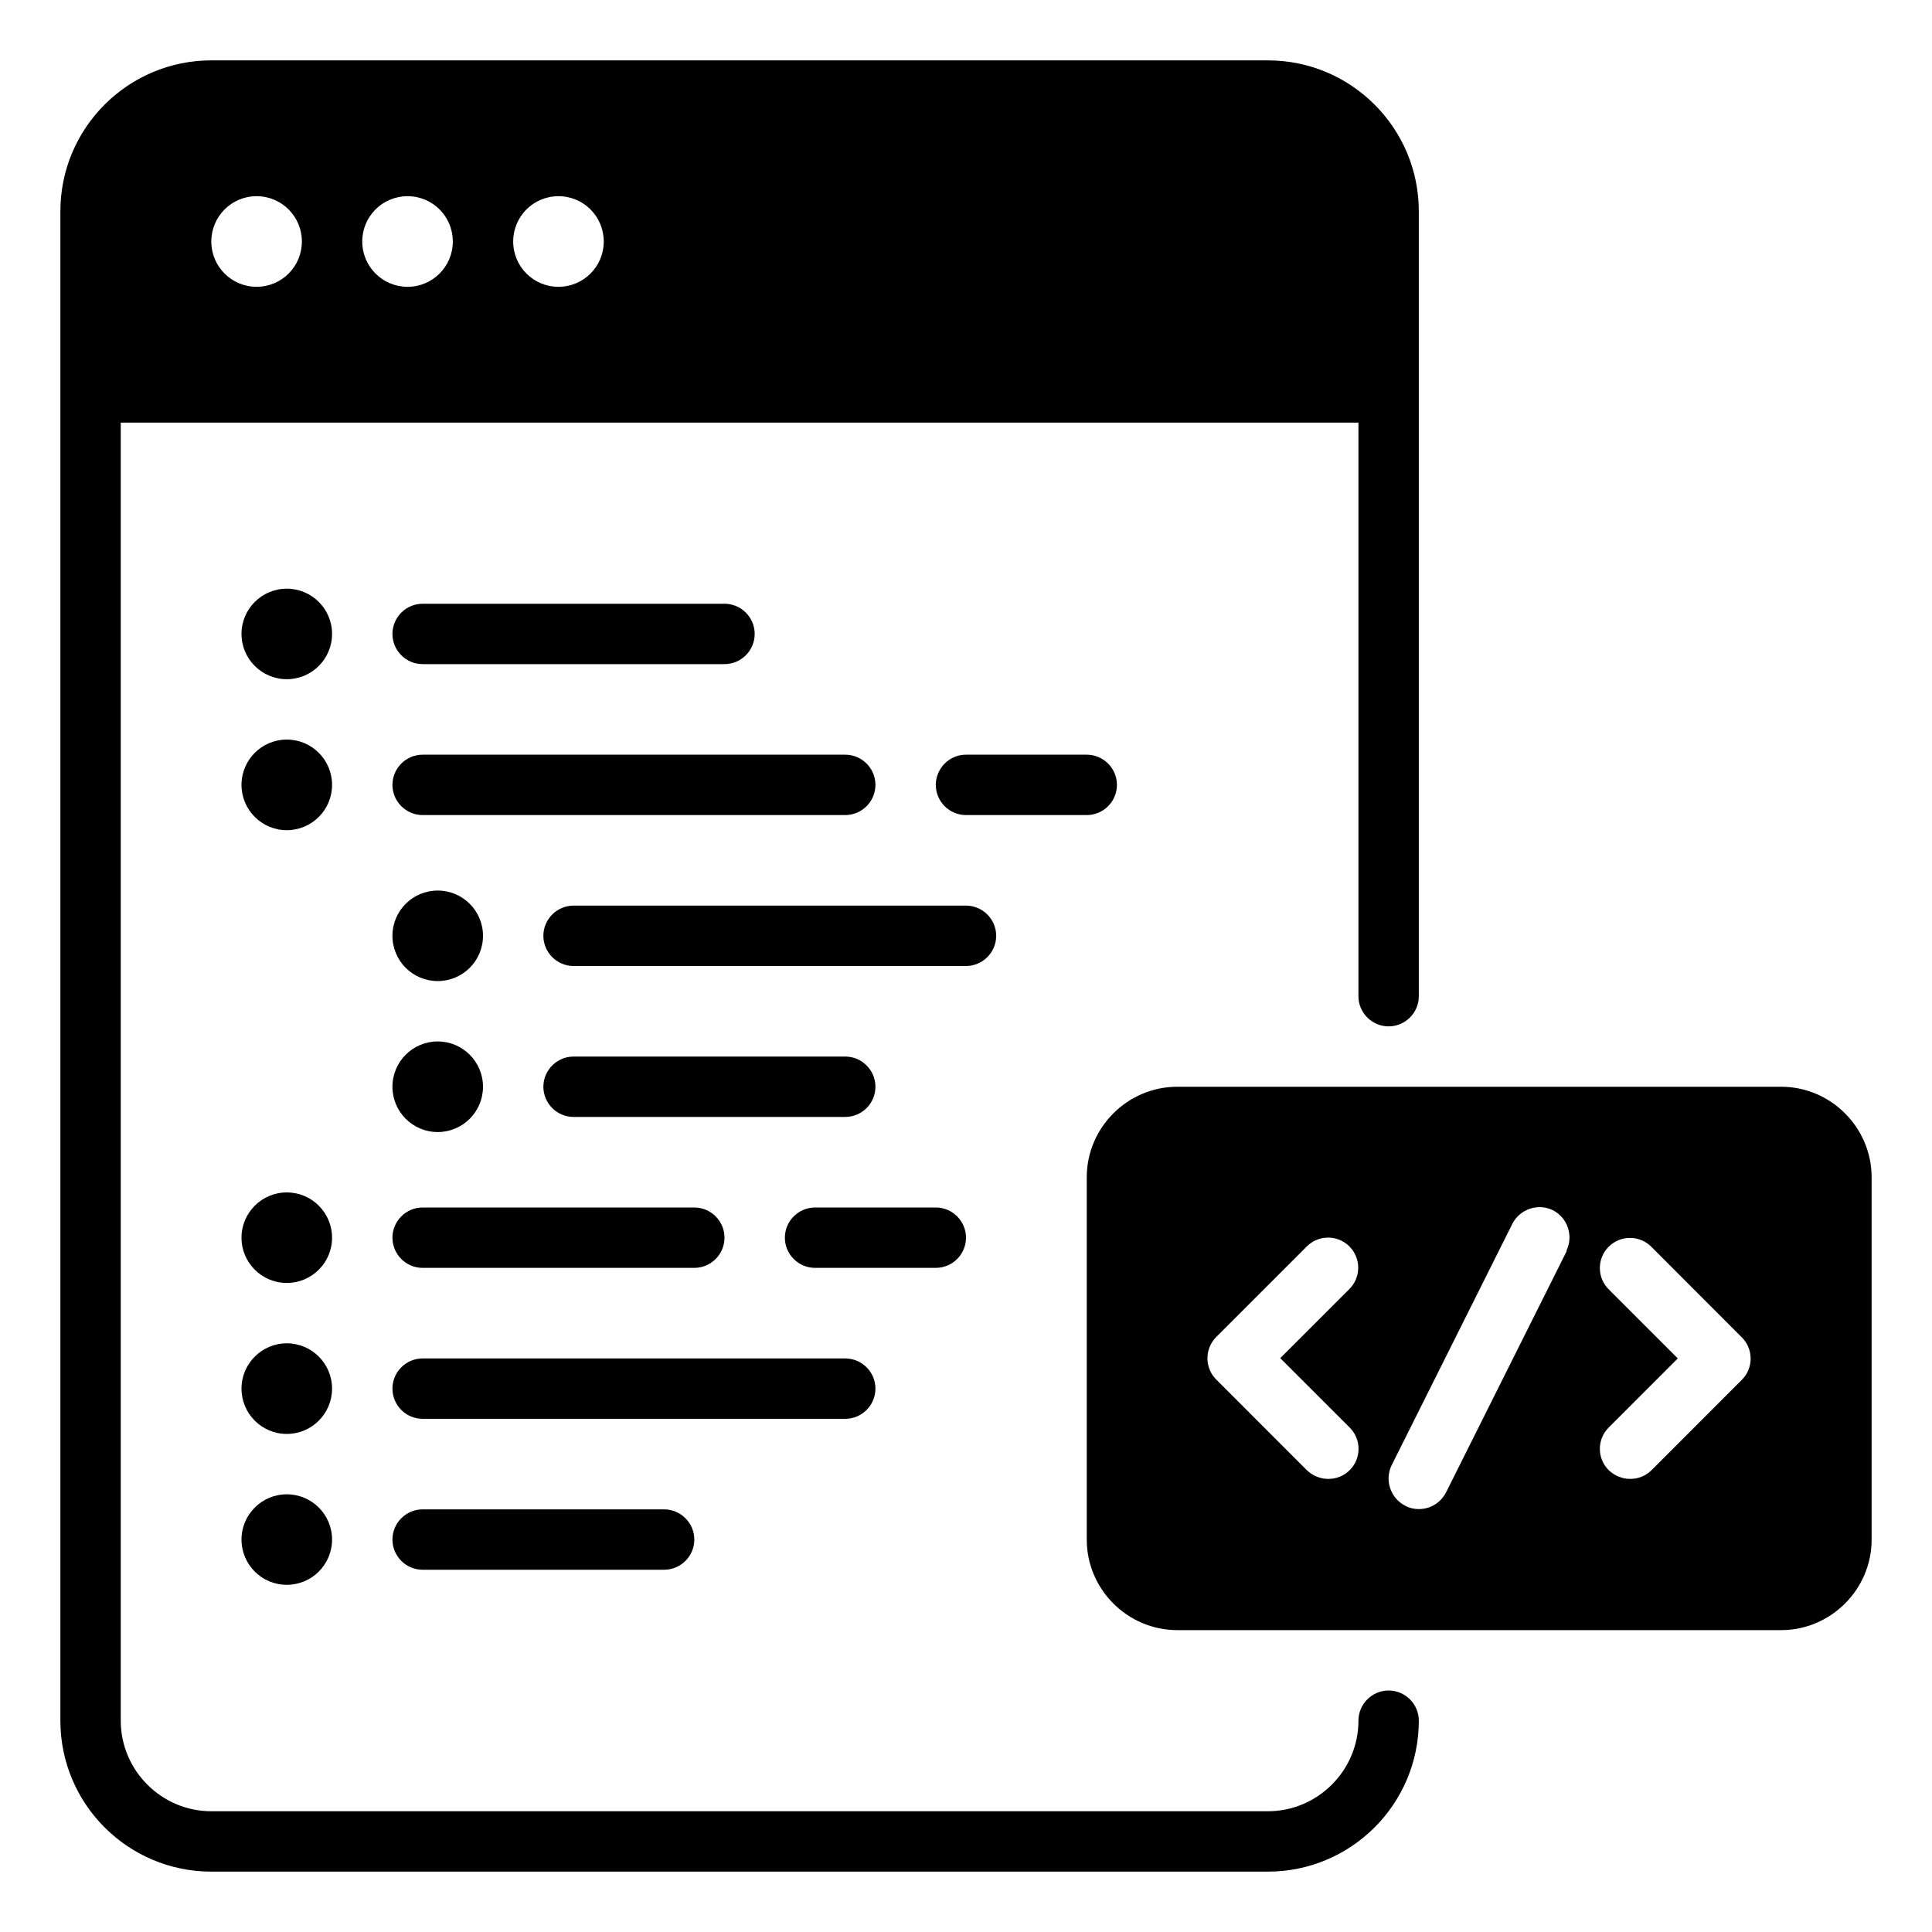
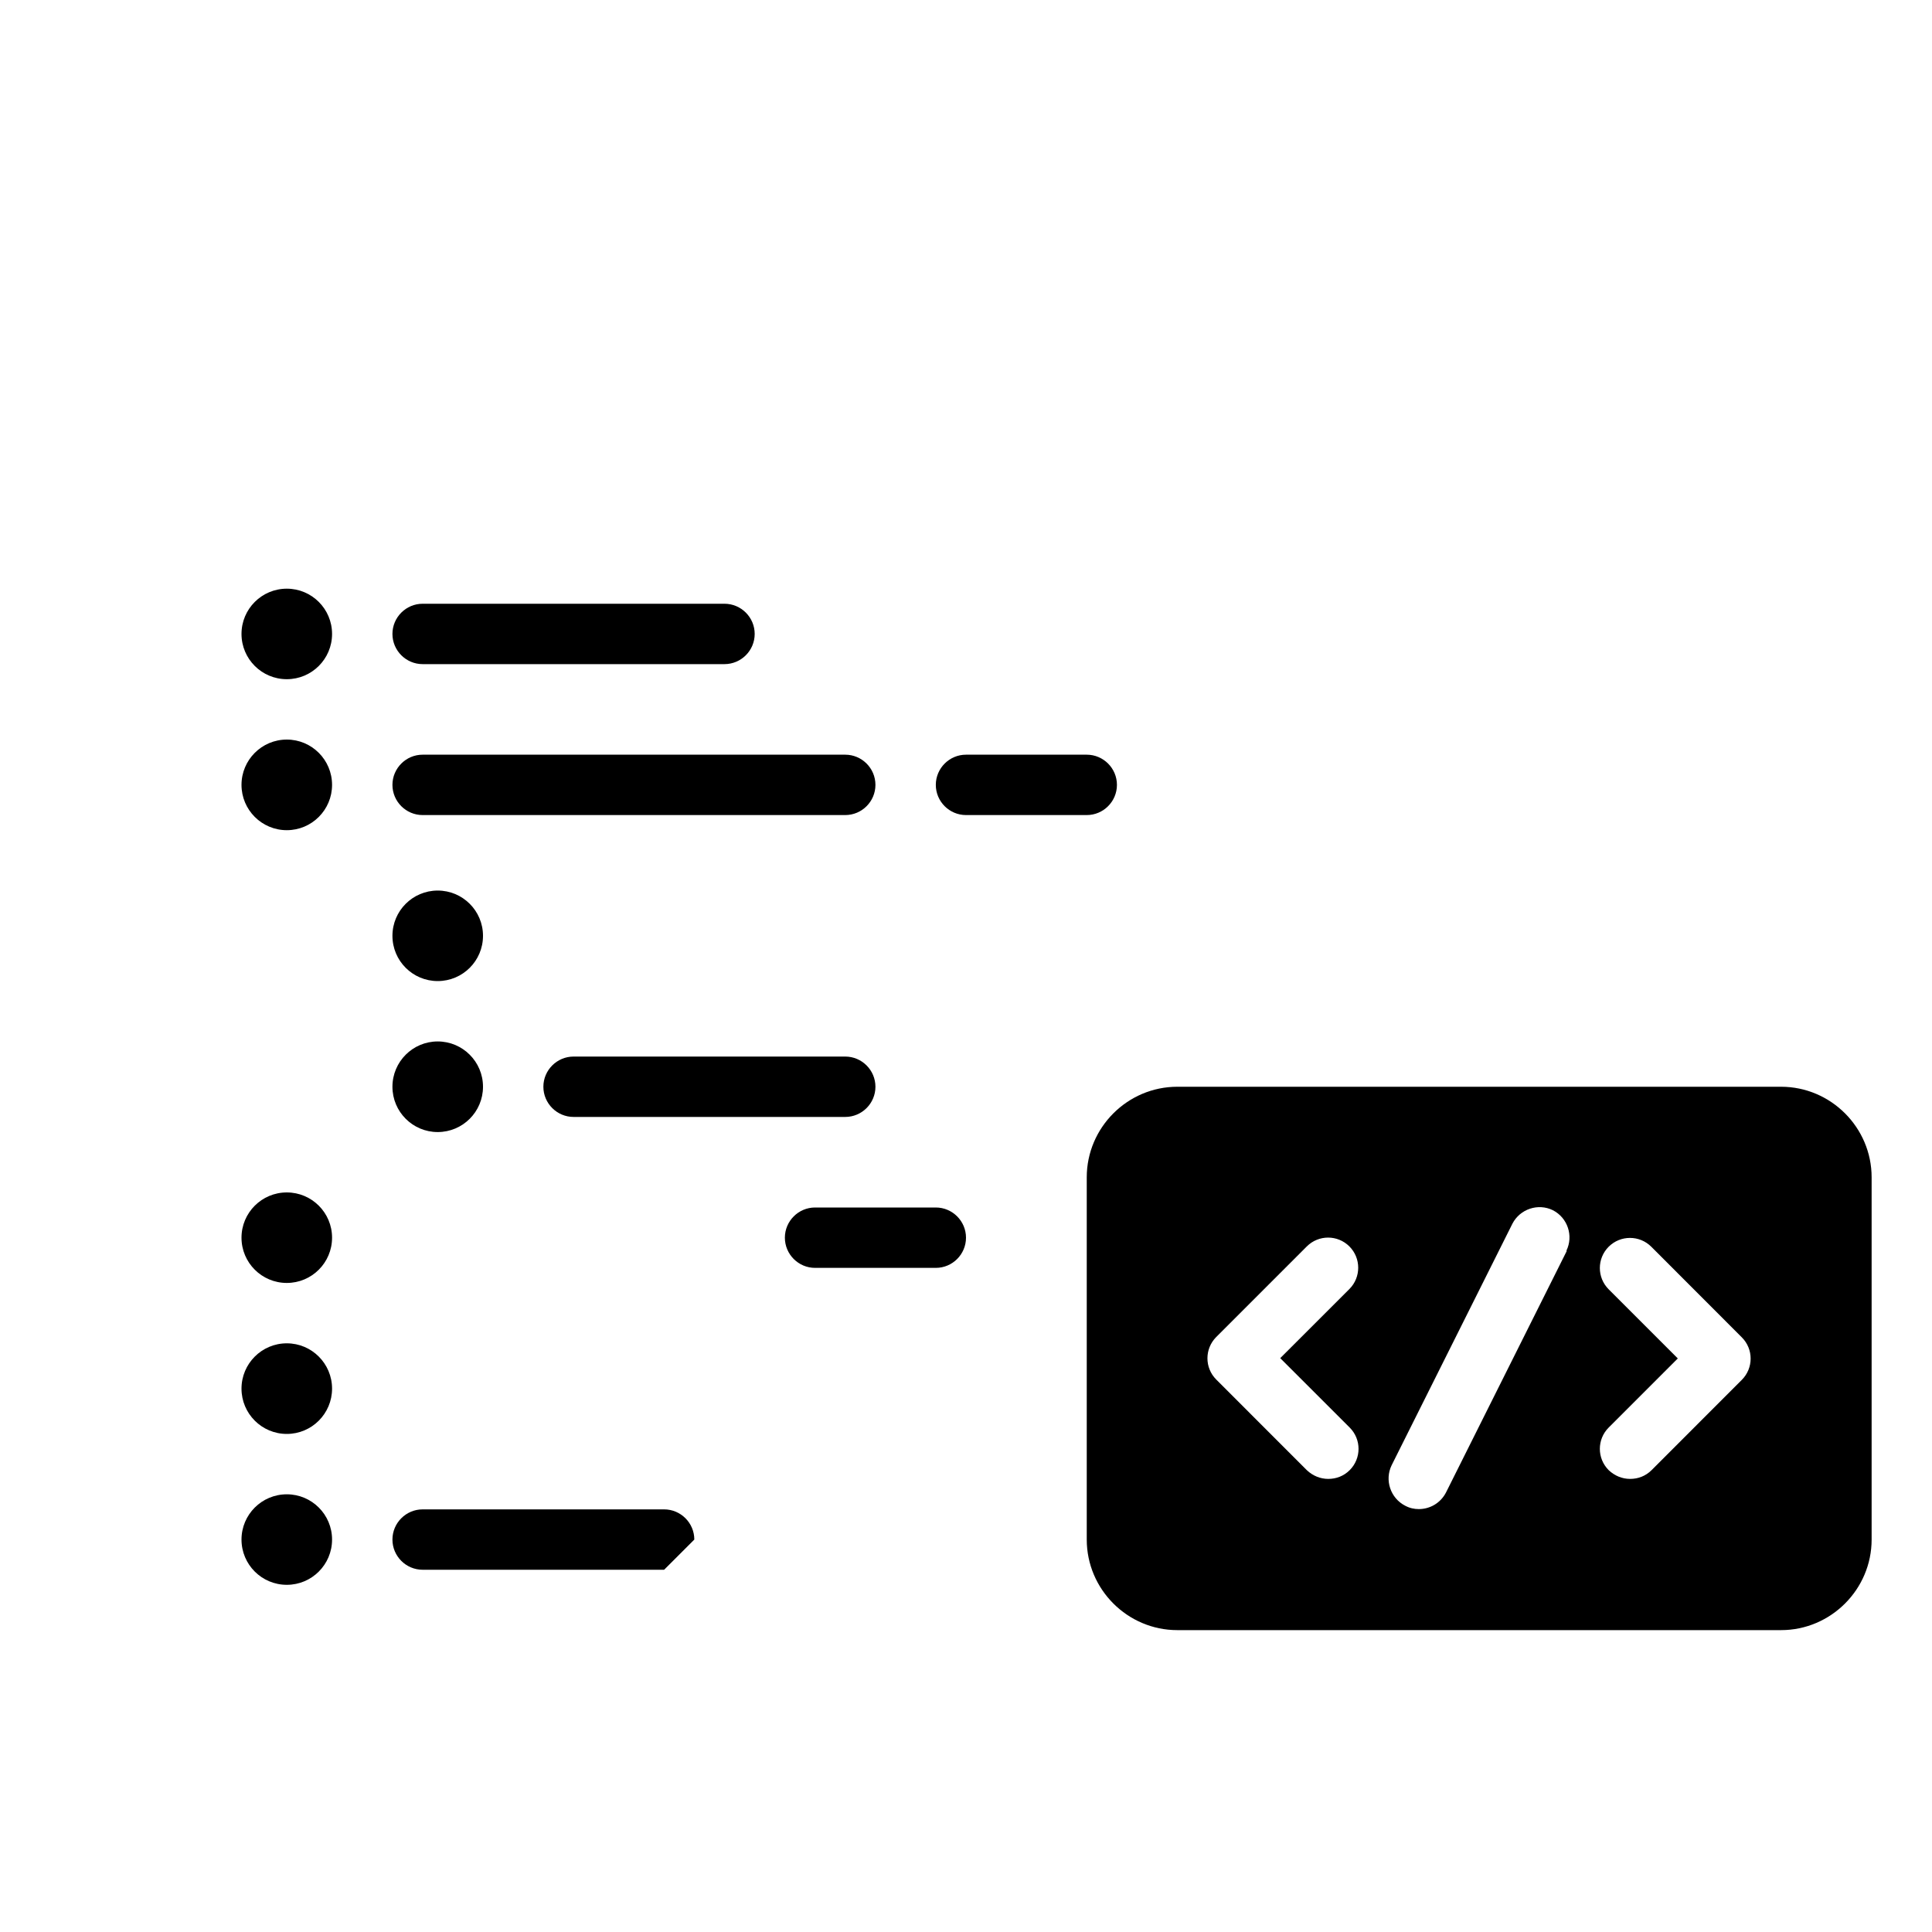
<svg xmlns="http://www.w3.org/2000/svg" width="40" height="40" viewBox="0 0 40 40" fill="none">
  <path d="M36.875 22.5H24.375C23.344 22.5 22.5 23.344 22.5 24.375V31.875C22.5 32.906 23.344 33.75 24.375 33.75H36.875C37.906 33.75 38.75 32.906 38.75 31.875V24.375C38.75 23.344 37.906 22.5 36.875 22.5ZM27.944 29.556C28.188 29.8 28.188 30.194 27.944 30.438C27.819 30.562 27.663 30.619 27.5 30.619C27.337 30.619 27.181 30.556 27.056 30.438L25.181 28.562C24.938 28.319 24.938 27.925 25.181 27.681L27.056 25.806C27.3 25.562 27.694 25.562 27.938 25.806C28.181 26.05 28.181 26.444 27.938 26.688L26.506 28.119L27.938 29.55L27.944 29.556ZM32.438 25.9L29.938 30.9C29.825 31.119 29.606 31.244 29.375 31.244C29.281 31.244 29.188 31.225 29.094 31.175C28.788 31.019 28.663 30.644 28.812 30.337L31.312 25.337C31.469 25.031 31.844 24.906 32.15 25.056C32.456 25.212 32.581 25.587 32.431 25.894L32.438 25.9ZM36.069 28.562L34.194 30.438C34.069 30.562 33.913 30.619 33.75 30.619C33.587 30.619 33.431 30.556 33.306 30.438C33.062 30.194 33.062 29.8 33.306 29.556L34.737 28.125L33.306 26.694C33.062 26.45 33.062 26.056 33.306 25.812C33.55 25.569 33.944 25.569 34.188 25.812L36.062 27.688C36.306 27.931 36.306 28.325 36.062 28.569L36.069 28.562Z" fill="black" />
-   <path d="M26.25 1.25H4.375C2.65 1.25 1.25 2.65 1.25 4.375V35.625C1.25 37.35 2.65 38.75 4.375 38.75H26.25C27.975 38.75 29.375 37.35 29.375 35.625C29.375 35.281 29.094 35 28.75 35C28.406 35 28.125 35.281 28.125 35.625C28.125 36.656 27.281 37.5 26.25 37.5H4.375C3.344 37.5 2.5 36.656 2.5 35.625V8.75H28.125V20.625C28.125 20.969 28.406 21.25 28.75 21.25C29.094 21.25 29.375 20.969 29.375 20.625V4.375C29.375 2.65 27.975 1.25 26.25 1.25ZM5.312 5.938C4.794 5.938 4.375 5.519 4.375 5C4.375 4.481 4.794 4.062 5.312 4.062C5.831 4.062 6.25 4.481 6.25 5C6.25 5.519 5.831 5.938 5.312 5.938ZM8.438 5.938C7.919 5.938 7.5 5.519 7.5 5C7.5 4.481 7.919 4.062 8.438 4.062C8.956 4.062 9.375 4.481 9.375 5C9.375 5.519 8.956 5.938 8.438 5.938ZM11.562 5.938C11.044 5.938 10.625 5.519 10.625 5C10.625 4.481 11.044 4.062 11.562 4.062C12.081 4.062 12.5 4.481 12.5 5C12.5 5.519 12.081 5.938 11.562 5.938Z" fill="black" />
  <path d="M5.938 14.062C6.455 14.062 6.875 13.643 6.875 13.125C6.875 12.607 6.455 12.188 5.938 12.188C5.42 12.188 5 12.607 5 13.125C5 13.643 5.42 14.062 5.938 14.062Z" fill="black" />
  <path d="M15 13.75H8.75C8.406 13.75 8.125 13.469 8.125 13.125C8.125 12.781 8.406 12.5 8.75 12.5H15C15.344 12.5 15.625 12.781 15.625 13.125C15.625 13.469 15.344 13.75 15 13.75Z" fill="black" />
  <path d="M5.938 17.188C6.455 17.188 6.875 16.768 6.875 16.25C6.875 15.732 6.455 15.312 5.938 15.312C5.42 15.312 5 15.732 5 16.25C5 16.768 5.42 17.188 5.938 17.188Z" fill="black" />
  <path d="M17.5 16.875H8.75C8.406 16.875 8.125 16.594 8.125 16.25C8.125 15.906 8.406 15.625 8.75 15.625H17.5C17.844 15.625 18.125 15.906 18.125 16.25C18.125 16.594 17.844 16.875 17.5 16.875Z" fill="black" />
  <path d="M22.5 16.875H20C19.656 16.875 19.375 16.594 19.375 16.25C19.375 15.906 19.656 15.625 20 15.625H22.5C22.844 15.625 23.125 15.906 23.125 16.25C23.125 16.594 22.844 16.875 22.5 16.875Z" fill="black" />
  <path d="M5.938 26.562C6.455 26.562 6.875 26.143 6.875 25.625C6.875 25.107 6.455 24.688 5.938 24.688C5.42 24.688 5 25.107 5 25.625C5 26.143 5.42 26.562 5.938 26.562Z" fill="black" />
-   <path d="M14.375 26.25H8.75C8.406 26.25 8.125 25.969 8.125 25.625C8.125 25.281 8.406 25 8.75 25H14.375C14.719 25 15 25.281 15 25.625C15 25.969 14.719 26.25 14.375 26.25Z" fill="black" />
  <path d="M19.375 26.25H16.875C16.531 26.25 16.25 25.969 16.25 25.625C16.25 25.281 16.531 25 16.875 25H19.375C19.719 25 20 25.281 20 25.625C20 25.969 19.719 26.25 19.375 26.25Z" fill="black" />
  <path d="M5.938 29.688C6.455 29.688 6.875 29.268 6.875 28.75C6.875 28.232 6.455 27.812 5.938 27.812C5.42 27.812 5 28.232 5 28.75C5 29.268 5.42 29.688 5.938 29.688Z" fill="black" />
-   <path d="M17.5 29.375H8.75C8.406 29.375 8.125 29.094 8.125 28.75C8.125 28.406 8.406 28.125 8.75 28.125H17.5C17.844 28.125 18.125 28.406 18.125 28.75C18.125 29.094 17.844 29.375 17.5 29.375Z" fill="black" />
  <path d="M5.938 32.812C6.455 32.812 6.875 32.393 6.875 31.875C6.875 31.357 6.455 30.938 5.938 30.938C5.42 30.938 5 31.357 5 31.875C5 32.393 5.42 32.812 5.938 32.812Z" fill="black" />
-   <path d="M13.75 32.5H8.75C8.406 32.5 8.125 32.219 8.125 31.875C8.125 31.531 8.406 31.25 8.75 31.25H13.75C14.094 31.25 14.375 31.531 14.375 31.875C14.375 32.219 14.094 32.5 13.75 32.5Z" fill="black" />
+   <path d="M13.75 32.5H8.75C8.406 32.5 8.125 32.219 8.125 31.875C8.125 31.531 8.406 31.25 8.75 31.25H13.75C14.094 31.25 14.375 31.531 14.375 31.875Z" fill="black" />
  <path d="M9.062 20.312C9.58 20.312 10 19.893 10 19.375C10 18.857 9.58 18.438 9.062 18.438C8.545 18.438 8.125 18.857 8.125 19.375C8.125 19.893 8.545 20.312 9.062 20.312Z" fill="black" />
-   <path d="M20 20H11.875C11.531 20 11.25 19.719 11.25 19.375C11.25 19.031 11.531 18.75 11.875 18.75H20C20.344 18.75 20.625 19.031 20.625 19.375C20.625 19.719 20.344 20 20 20Z" fill="black" />
  <path d="M9.062 23.438C9.58 23.438 10 23.018 10 22.5C10 21.982 9.58 21.562 9.062 21.562C8.545 21.562 8.125 21.982 8.125 22.5C8.125 23.018 8.545 23.438 9.062 23.438Z" fill="black" />
  <path d="M17.5 23.125H11.875C11.531 23.125 11.25 22.844 11.25 22.5C11.25 22.156 11.531 21.875 11.875 21.875H17.5C17.844 21.875 18.125 22.156 18.125 22.5C18.125 22.844 17.844 23.125 17.5 23.125Z" fill="black" />
</svg>